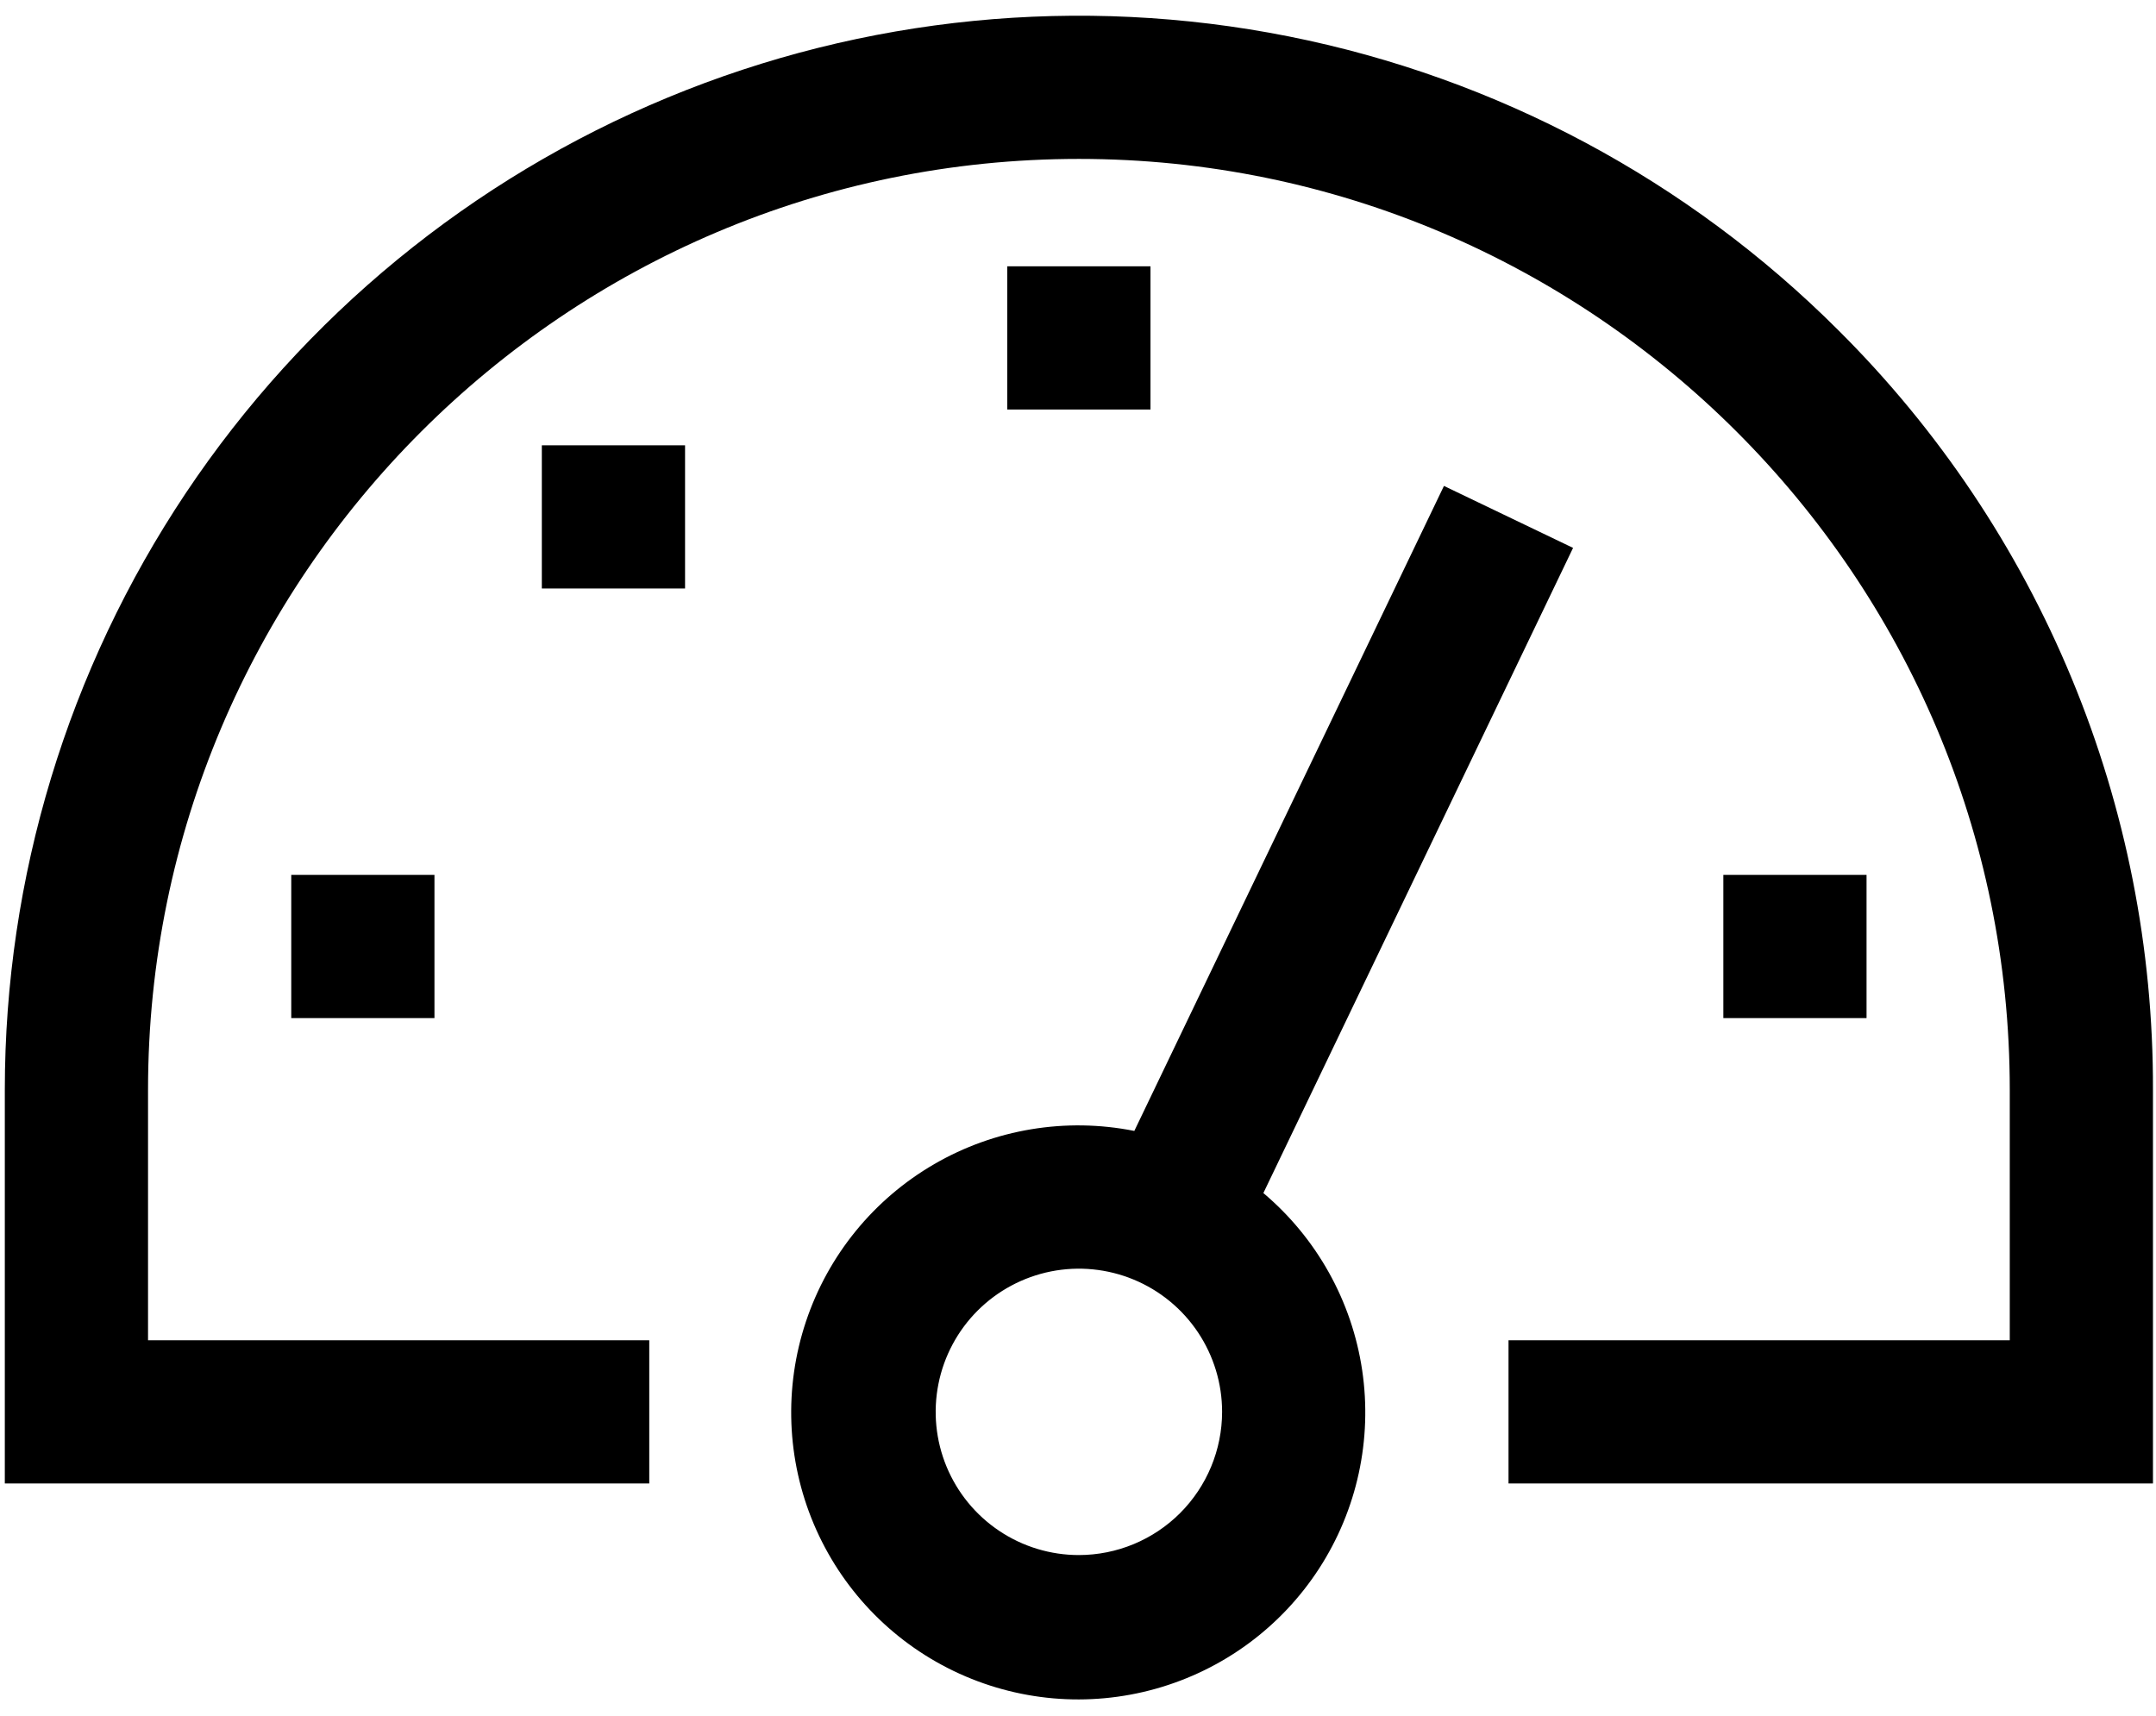
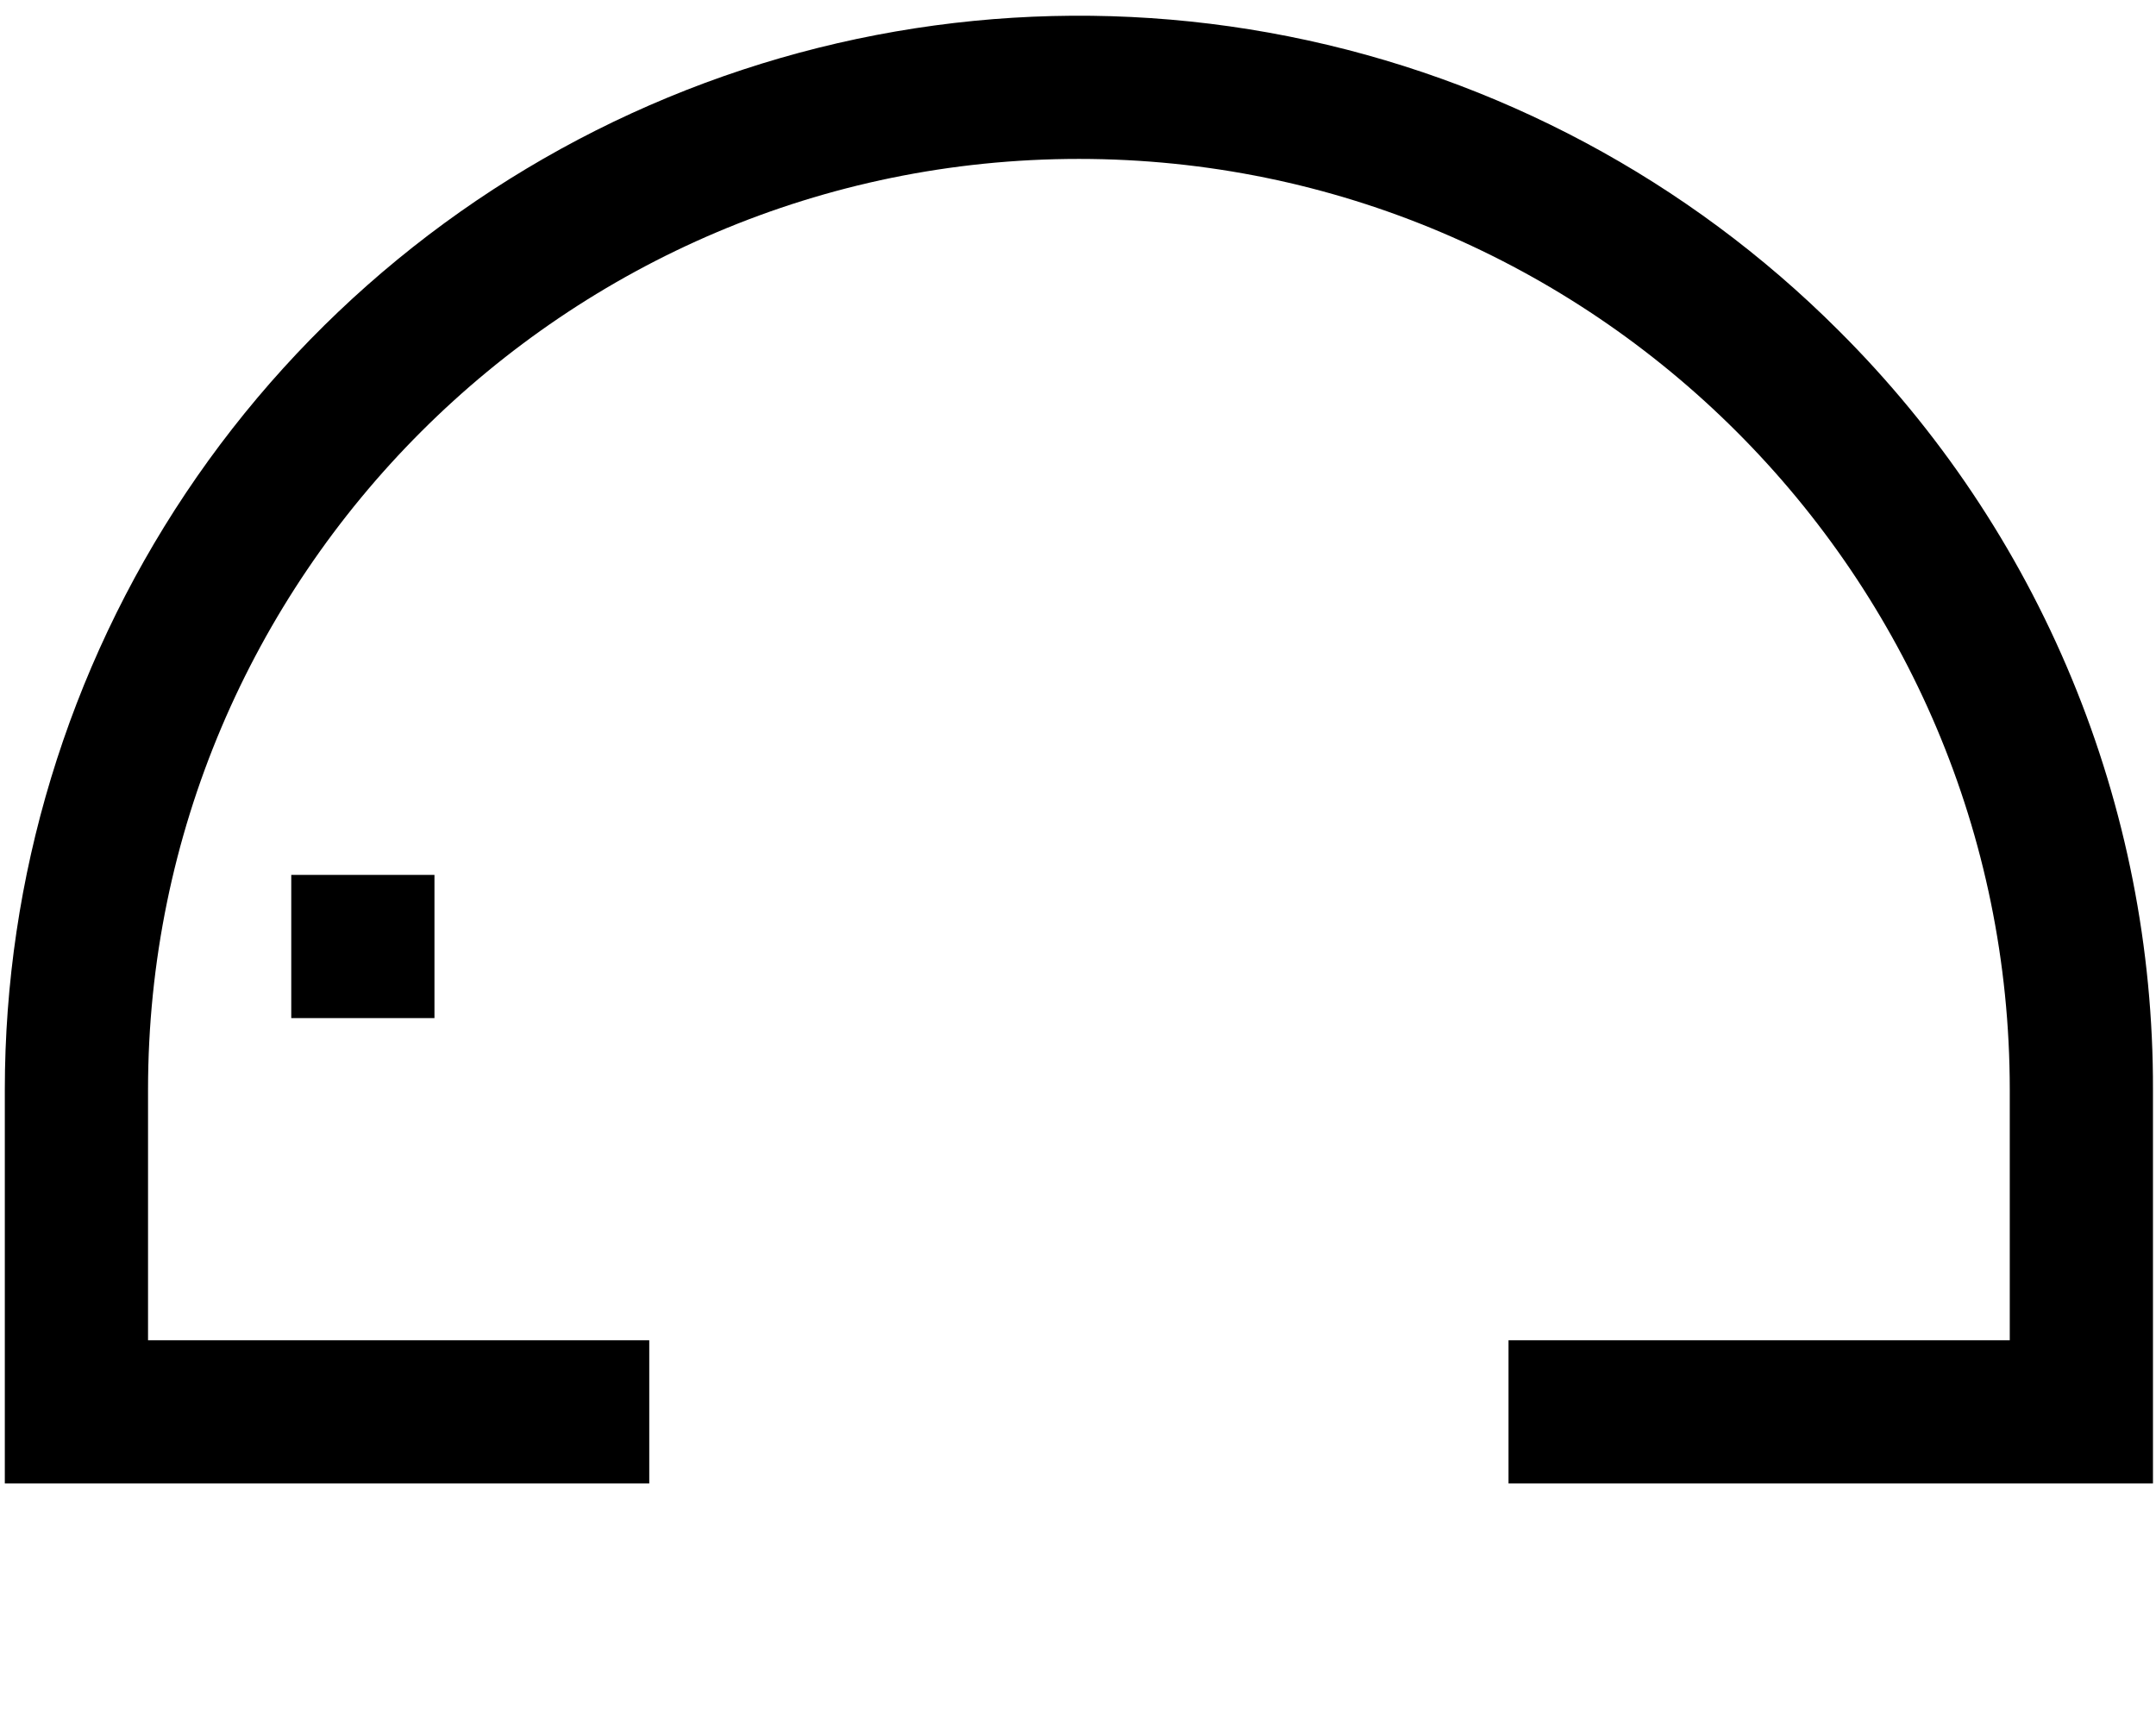
<svg xmlns="http://www.w3.org/2000/svg" width="98" height="78" viewBox="0 0 98 78" fill="none">
  <path d="M83.563 15.014C76.735 8.186 68.036 3.536 58.565 1.652C49.095 -0.231 39.279 0.736 30.358 4.431C21.437 8.126 13.812 14.383 8.447 22.412C3.083 30.441 0.219 39.88 0.219 49.536V67.437H29.512V60.928H6.729V49.536C6.729 26.205 25.71 7.224 49.041 7.224C72.371 7.224 91.353 26.205 91.353 49.536V60.928H68.569V67.437H97.862V49.536C97.88 43.122 96.625 36.768 94.17 30.843C91.716 24.917 88.111 19.537 83.563 15.014Z" fill="black" />
  <path d="M13.239 39.772H19.748V46.282H13.239V39.772Z" fill="black" />
-   <path d="M45.786 12.106H52.295V18.616H45.786V12.106Z" fill="black" />
-   <path d="M24.629 20.243H31.139V26.752H24.629V20.243Z" fill="black" />
-   <path d="M78.334 39.772H84.843V46.282H78.334V39.772Z" fill="black" />
-   <path d="M57.426 54.235L71.503 24.907L65.634 22.09L51.56 51.411C48.445 50.79 45.211 51.327 42.463 52.921C39.716 54.515 37.644 57.056 36.637 60.068C35.629 63.081 35.755 66.357 36.991 69.283C38.227 72.209 40.487 74.584 43.349 75.962C46.211 77.341 49.477 77.628 52.535 76.769C55.594 75.911 58.234 73.967 59.961 71.302C61.688 68.636 62.383 65.431 61.917 62.29C61.45 59.148 59.853 56.284 57.426 54.235ZM49.04 70.692C47.753 70.692 46.494 70.311 45.424 69.595C44.353 68.88 43.519 67.863 43.026 66.674C42.533 65.484 42.405 64.176 42.656 62.913C42.907 61.65 43.527 60.49 44.437 59.58C45.348 58.669 46.508 58.05 47.77 57.798C49.033 57.547 50.342 57.676 51.531 58.169C52.721 58.661 53.737 59.496 54.453 60.566C55.168 61.637 55.55 62.895 55.55 64.183C55.548 65.909 54.861 67.563 53.641 68.784C52.421 70.004 50.766 70.69 49.04 70.692Z" fill="black" />
</svg>